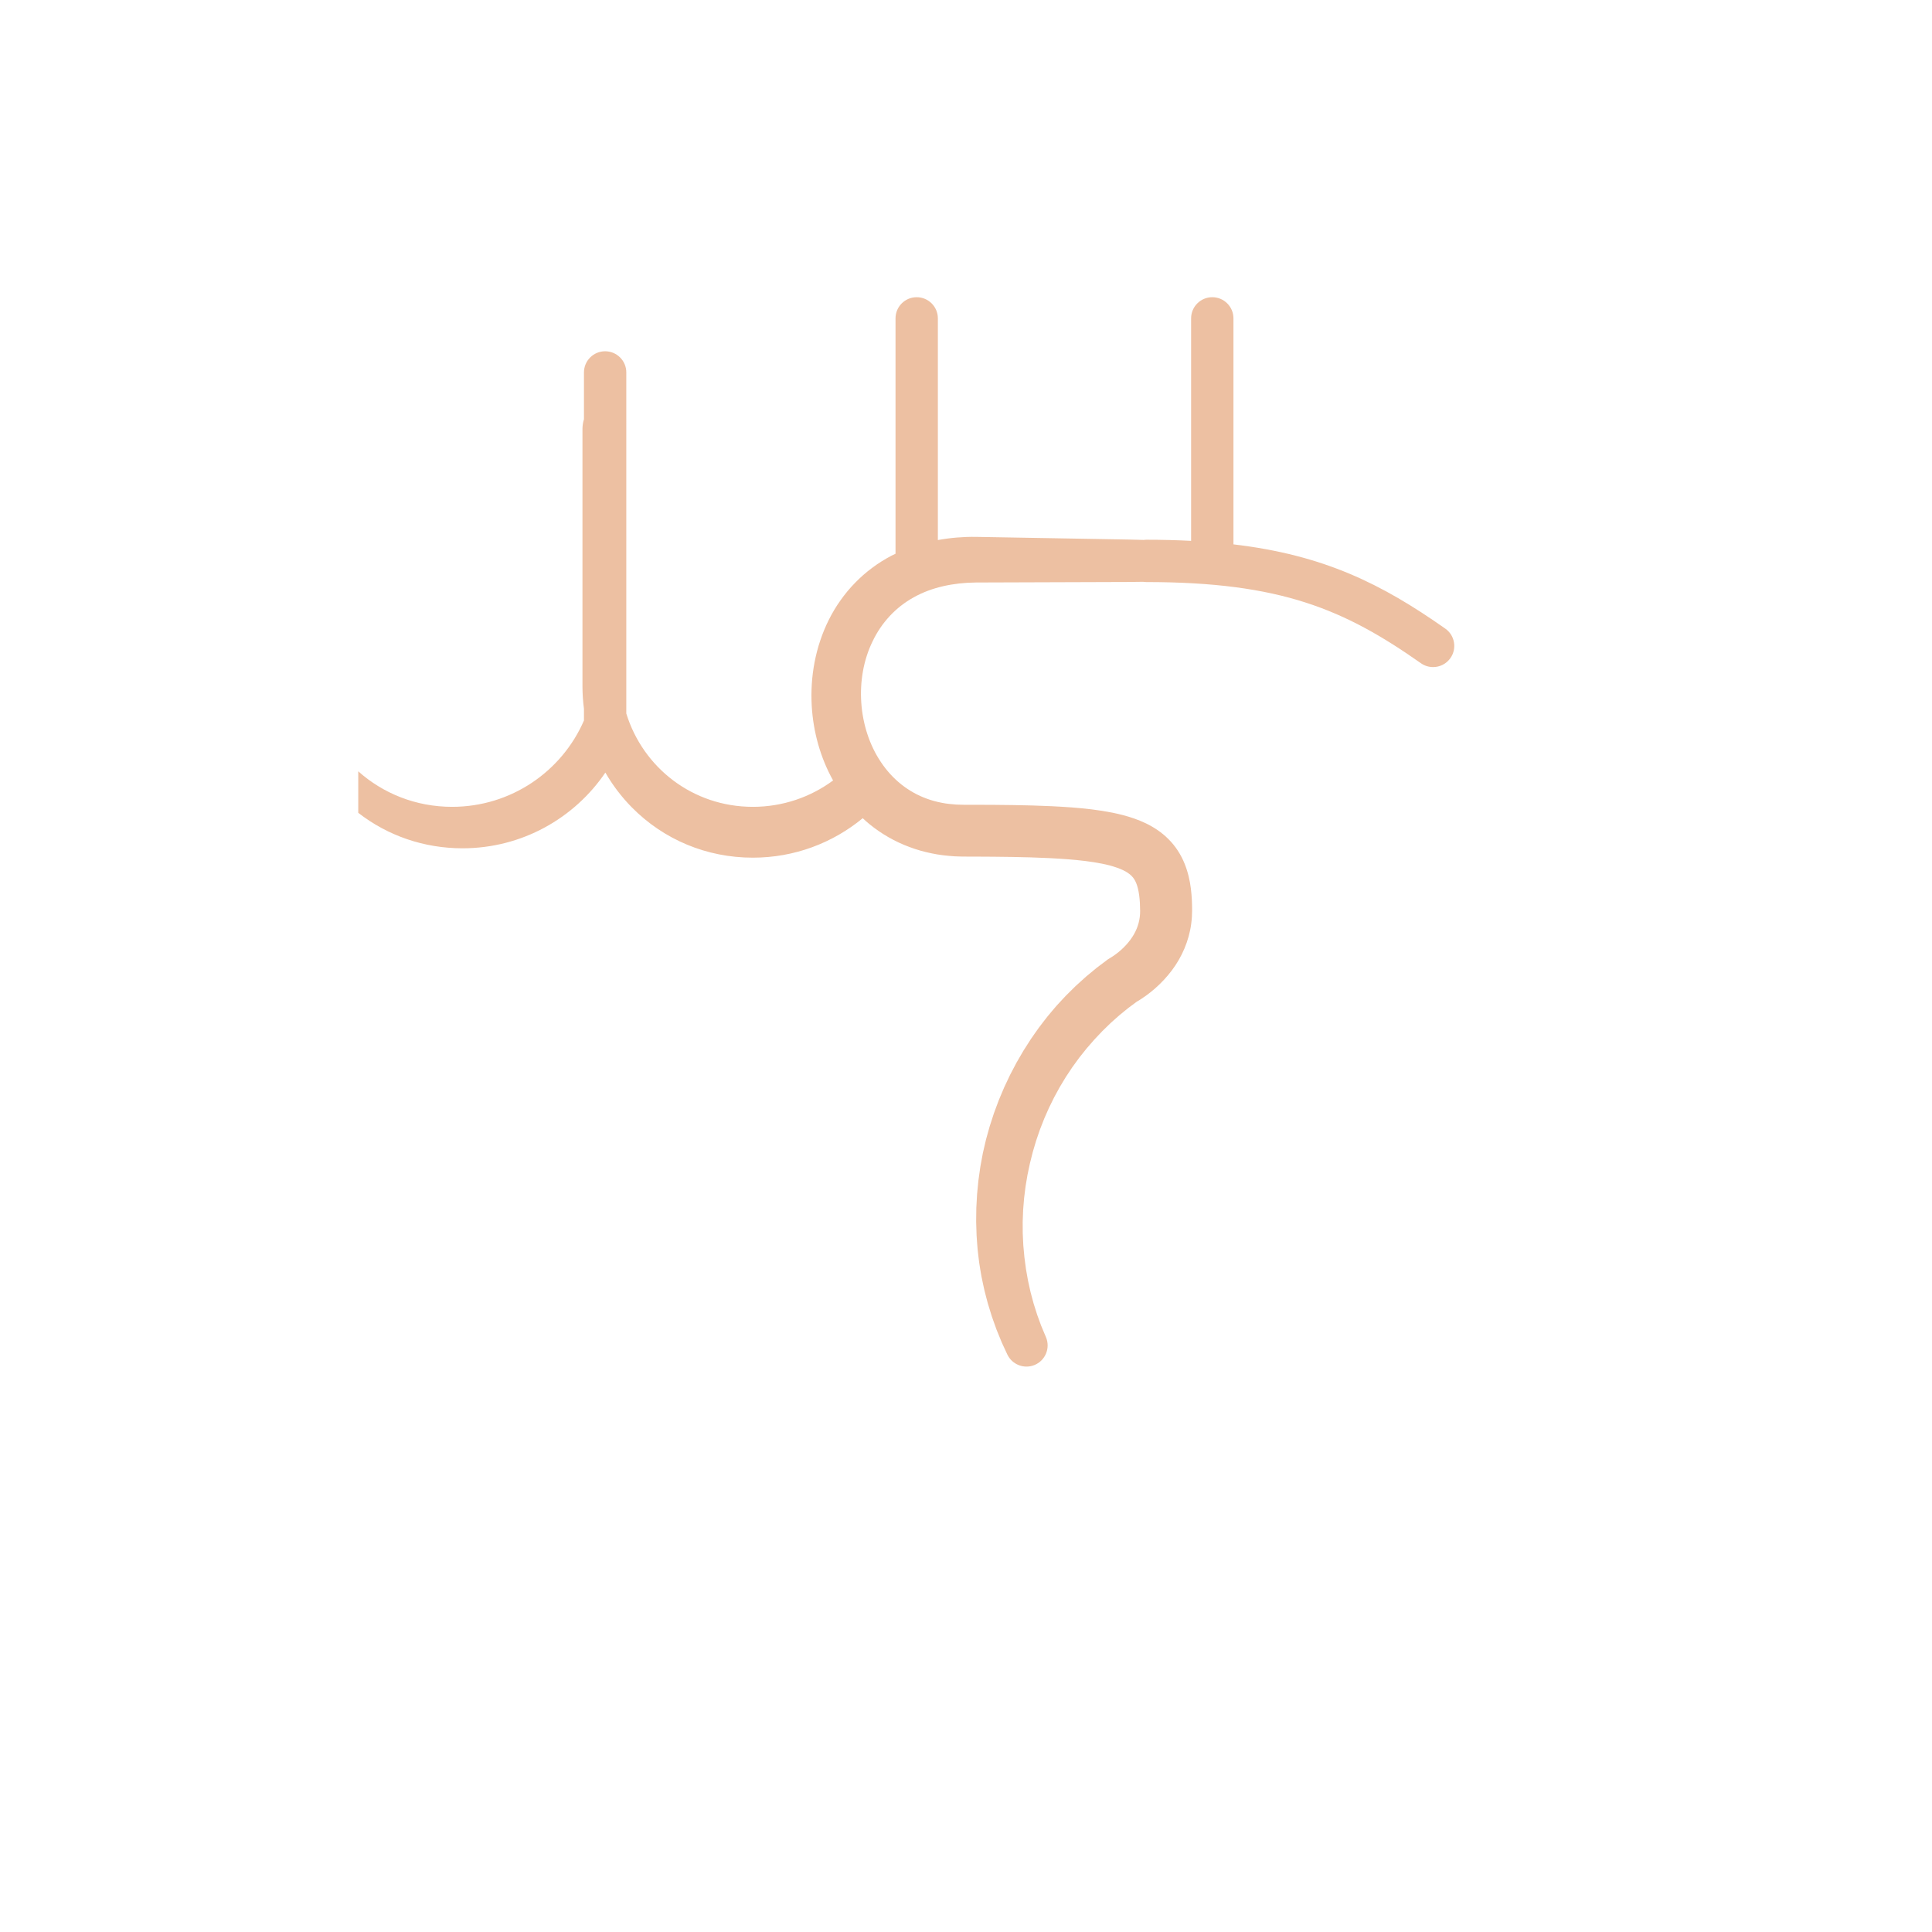
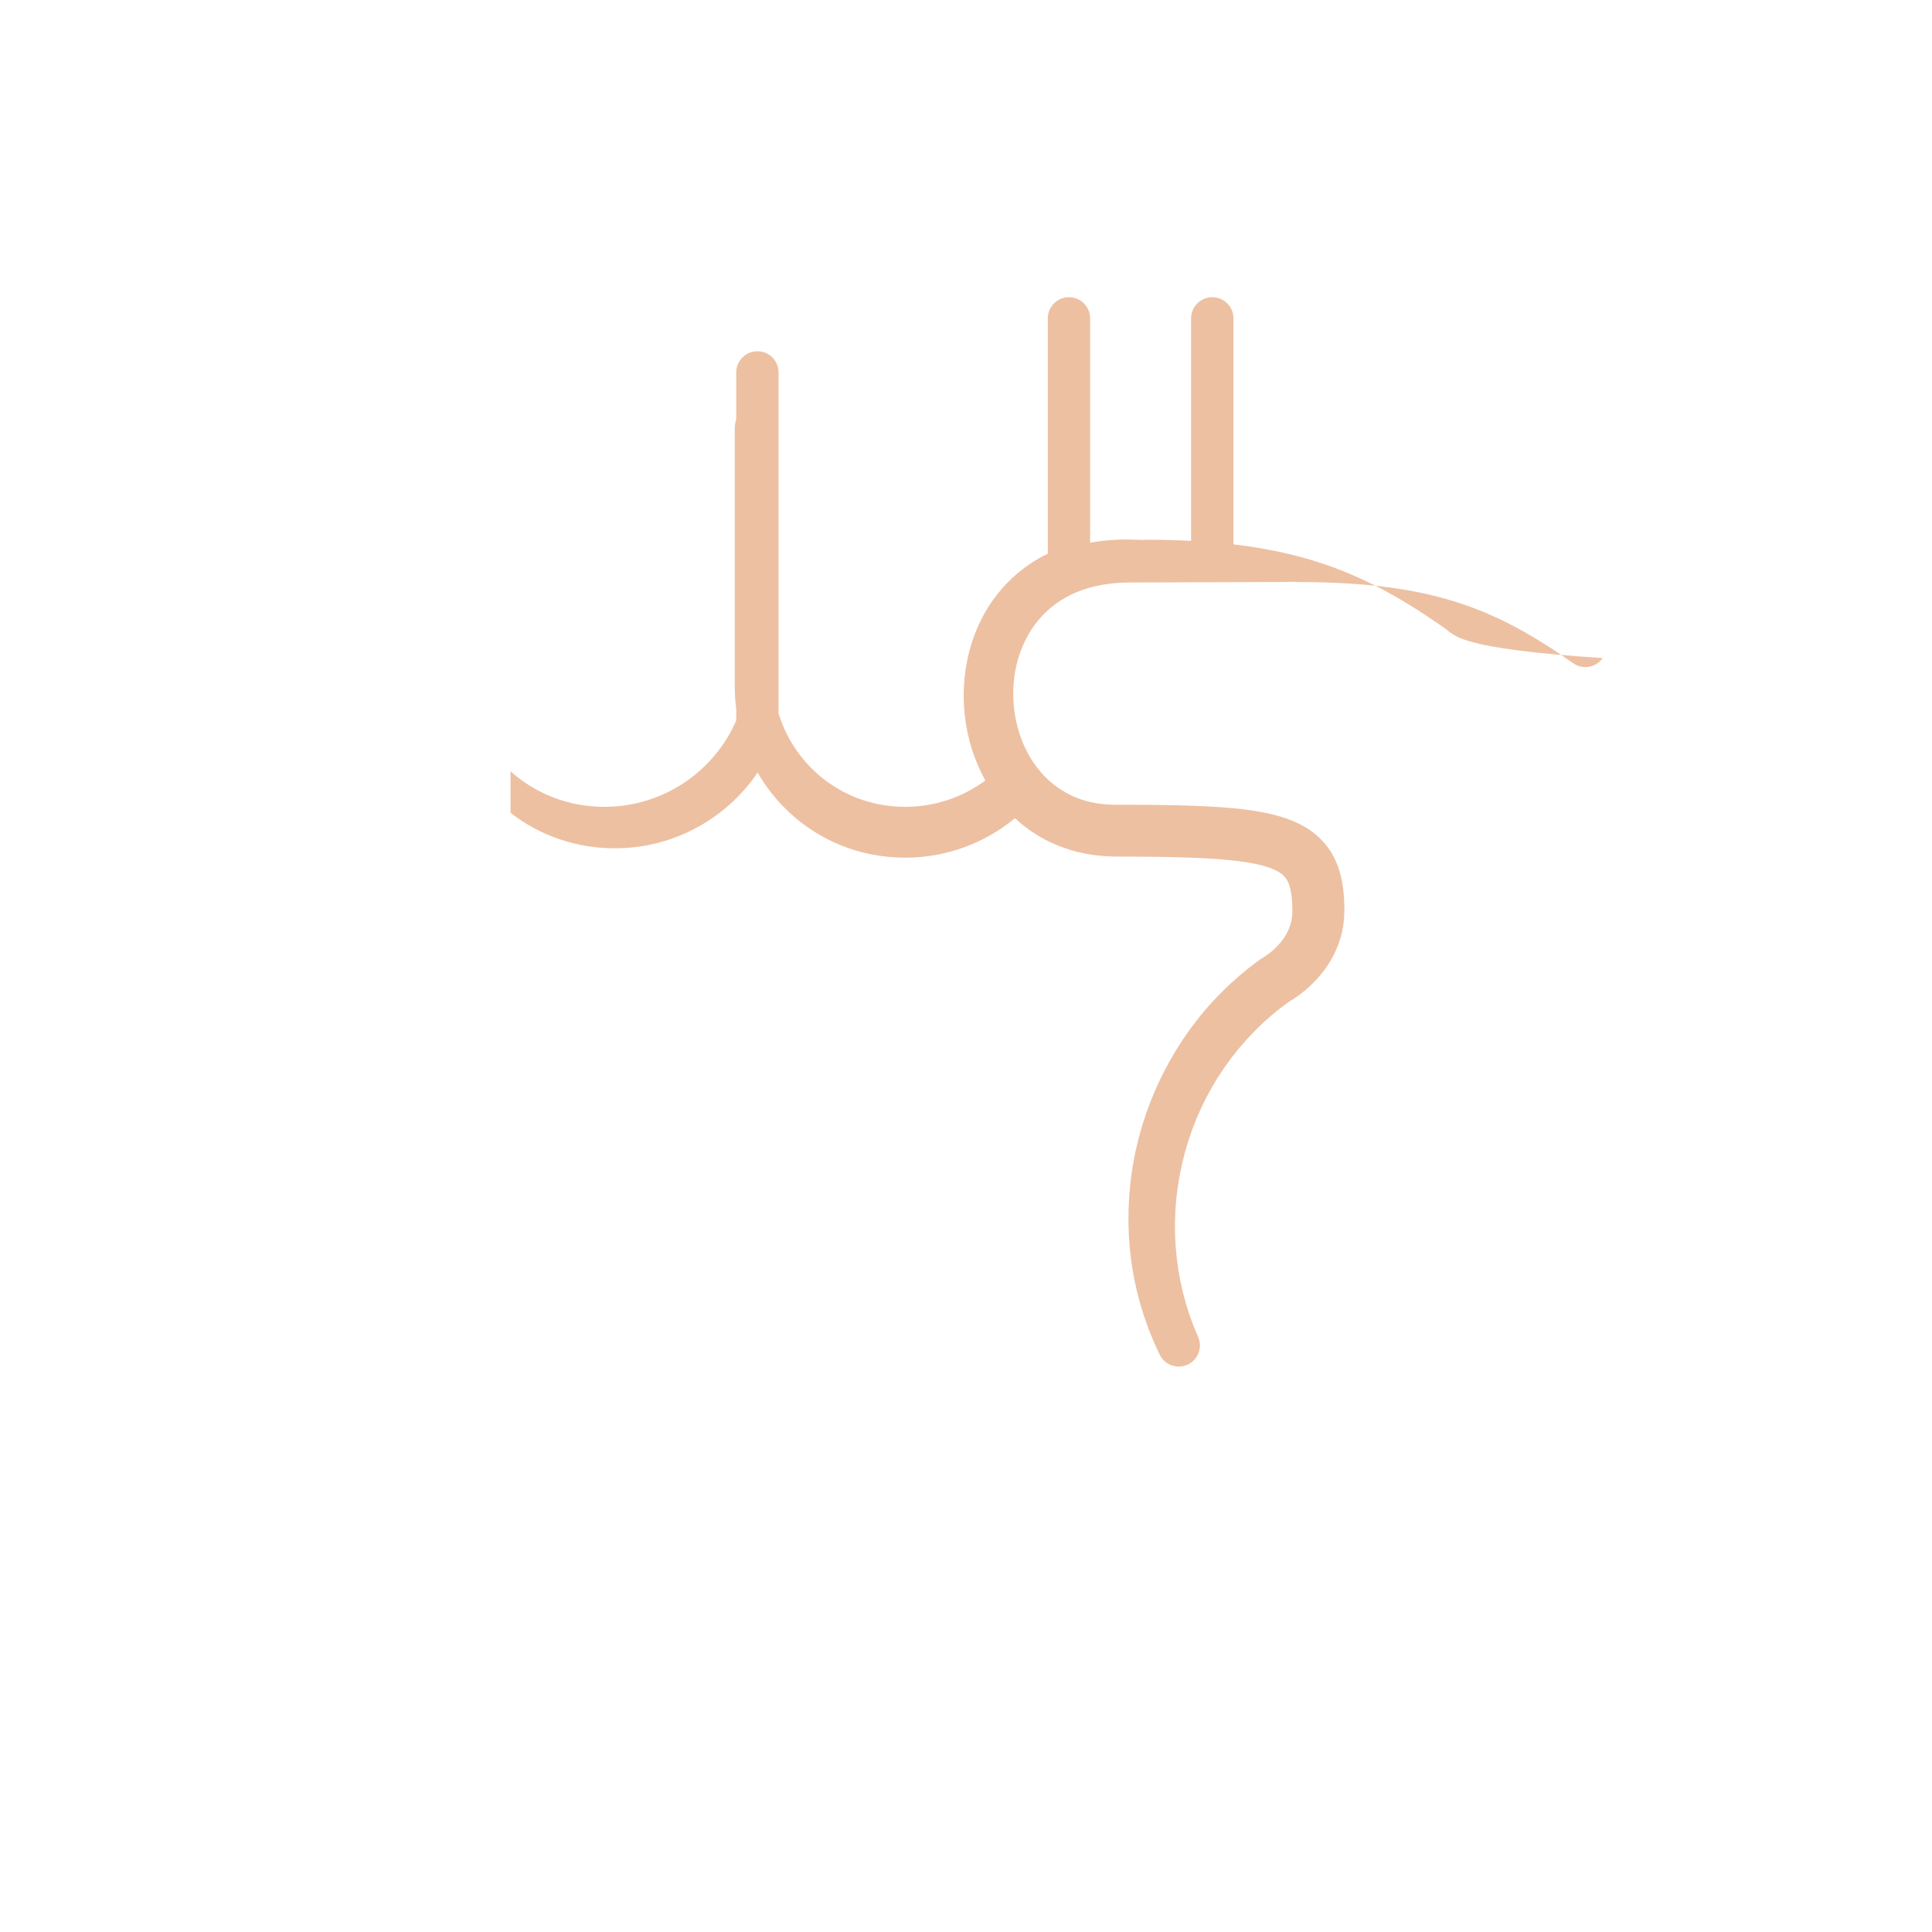
<svg xmlns="http://www.w3.org/2000/svg" version="1.1" x="0px" y="0px" viewBox="0 0 512 512" enable-background="new 0 0 512 512" xml:space="preserve">
  <g id="Layer_3">
-     <path fill="#EDC0A2" d="M383.014,166.588c-16.871-11.861-32.144-19.5-56.136-22.324V84.373c0-3.099-2.513-5.611-5.611-5.611   s-5.611,2.513-5.611,5.611v58.961c-3.761-0.195-7.712-0.299-11.906-0.299c-0.24,0-0.476,0.02-0.708,0.05   c-1.341-0.041-2.662-0.083-3.998-0.099l-40.354-0.707c-3.375-0.05-6.755,0.224-10.146,0.841V84.373   c0-3.099-2.513-5.611-5.611-5.611s-5.611,2.513-5.611,5.611v62.378c0,0,0.001,0,0.001,0c-0.368,0.18-0.743,0.34-1.106,0.532   c-1.764,0.935-3.481,1.991-5.087,3.209c-1.621,1.195-3.143,2.533-4.543,3.984c-1.416,1.437-2.699,3-3.856,4.64   c-1.17,1.634-2.195,3.36-3.085,5.143c-3.561,7.152-4.977,15.1-4.523,22.871c0.408,6.814,2.251,13.596,5.654,19.699   c-5.939,4.39-13.295,6.99-21.256,6.99c-15.969,0-29.107-10.387-33.543-24.73V98.7c0-3.099-2.512-5.611-5.611-5.611   s-5.611,2.513-5.611,5.611v12.395c-0.258,0.838-0.397,1.728-0.397,2.65v68.08c0,2.036,0.141,4.048,0.397,6.032v3.082   c-5.826,13.453-19.284,22.88-34.938,22.88c-9.64,0-18.308-3.558-24.877-9.415v11.001c7.838,6.093,17.451,9.404,27.634,9.404   c15.742,0,29.638-7.971,37.855-20.065c1.91,3.316,4.243,6.406,6.984,9.189c8.49,8.614,19.89,13.359,32.101,13.359   c11.056,0,21.206-3.93,29.117-10.458c0.573,0.528,1.147,1.055,1.753,1.548c3.166,2.588,6.793,4.67,10.629,6.083   c1.912,0.728,3.88,1.273,5.858,1.677c1.986,0.427,3.92,0.641,6.121,0.794c0.501,0.032,0.863,0.03,1.301,0.045l0.63,0.017   l0.807,0.01l2.508,0.005l5.006,0.029c6.655,0.066,13.297,0.185,19.687,0.671c3.184,0.249,6.307,0.605,9.158,1.181   c2.826,0.569,5.4,1.437,6.858,2.469c0.742,0.514,1.216,1.005,1.619,1.622c0.4,0.616,0.743,1.436,1.002,2.511   c0.259,1.064,0.429,2.354,0.512,3.736c0.039,0.738,0.058,1.278,0.065,2.204l-0.021,0.772c-0.031,0.266-0.032,0.538-0.074,0.801   c-0.26,2.11-1.075,4.122-2.475,6.02c-0.69,0.946-1.527,1.851-2.451,2.685c-0.462,0.416-0.951,0.813-1.447,1.178   c-0.248,0.183-0.497,0.357-0.741,0.518l-0.531,0.336l-0.797,0.49l-2.947,2.226l-2.845,2.353l-2.737,2.476l-2.624,2.593   c-0.85,0.888-1.672,1.803-2.507,2.705c-0.808,0.926-1.583,1.88-2.373,2.82c-0.766,0.96-1.498,1.946-2.246,2.919   c-0.723,0.992-1.411,2.008-2.115,3.011c-0.678,1.022-1.322,2.065-1.982,3.098c-0.632,1.05-1.231,2.118-1.846,3.178l-1.707,3.252   l-1.566,3.319l-1.423,3.381l-1.278,3.437l-1.131,3.486l-0.982,3.529l-0.827,3.568l-0.664,3.6l-0.511,3.624l-0.356,3.641   l-0.201,3.653c-0.016,1.22-0.048,2.438-0.044,3.657c0.037,1.219,0.055,2.438,0.113,3.655c0.09,1.216,0.159,2.433,0.27,3.646   c0.142,1.211,0.263,2.424,0.428,3.631c0.195,1.203,0.378,2.408,0.601,3.606c0.253,1.192,0.485,2.388,0.761,3.574   c0.305,1.179,0.591,2.363,0.917,3.535c0.357,1.164,0.697,2.333,1.072,3.49l1.227,3.443l1.422,3.484l1.422,3.08   c1.262,2.725,4.469,3.994,7.263,2.825c2.859-1.197,4.207-4.485,3.01-7.344l-1.31-3.129l-1.032-2.841l-0.943-2.984l-0.811-3.027   l-0.676-3.058c-0.199-1.025-0.357-2.057-0.541-3.083l-0.408-3.102c-0.114-1.036-0.188-2.078-0.287-3.115   c-0.068-1.04-0.098-2.083-0.151-3.124l-0.016-3.127l0.118-3.124l0.252-3.116l0.384-3.102l0.515-3.081l0.645-3.056l0.762-3.027   l0.887-2.992l1.012-2.951l1.135-2.904l1.256-2.851l1.375-2.793l1.492-2.73l1.606-2.662l1.718-2.588l1.826-2.509   c0.647-0.807,1.275-1.629,1.932-2.426l2.033-2.337l2.122-2.255l2.217-2.158l2.309-2.057l2.397-1.953l2.22-1.651l0.376-0.222   l0.718-0.447c0.461-0.298,0.904-0.602,1.336-0.913c0.864-0.623,1.688-1.281,2.483-1.981c1.586-1.402,3.065-2.961,4.379-4.716   c2.642-3.473,4.571-7.843,5.159-12.416c0.086-0.568,0.119-1.139,0.173-1.709c0.032-0.588,0.046-1.093,0.059-1.749   c0.002-0.756-0.018-1.897-0.066-2.839c-0.111-1.973-0.314-4.04-0.854-6.246c-0.53-2.19-1.406-4.556-2.842-6.764   c-1.419-2.213-3.383-4.133-5.421-5.508c-2.045-1.394-4.128-2.324-6.113-3.024c-1.995-0.705-3.916-1.176-5.793-1.563   c-3.746-0.746-7.323-1.126-10.843-1.399c-7.027-0.52-13.845-0.619-20.64-0.678l-5.083-0.02l-2.536-0.001h-0.273   c-0.017,0-0.029-0.001-0.023-0.001l-0.158-0.004l-0.63-0.016c-0.402-0.014-0.882-0.015-1.22-0.036   c-1.151-0.09-2.573-0.2-3.879-0.479c-1.318-0.253-2.607-0.592-3.842-1.05c-4.966-1.763-9.216-5.173-12.237-9.705   c-6.104-9.042-7.057-22.146-2.226-32.011c2.355-4.956,6.126-9.038,10.908-11.675c4.758-2.677,10.541-3.871,16.453-3.929   l40.36-0.135l3.953-0.051c0.273,0.041,0.55,0.069,0.834,0.069c35.684,0,52.517,7.244,72.81,21.513   c0.981,0.689,2.107,1.021,3.223,1.021c1.766,0,3.503-0.831,4.596-2.385C386.159,171.871,385.549,168.371,383.014,166.588z" />
+     <path fill="#EDC0A2" d="M383.014,166.588c-16.871-11.861-32.144-19.5-56.136-22.324V84.373c0-3.099-2.513-5.611-5.611-5.611   s-5.611,2.513-5.611,5.611v58.961c-3.761-0.195-7.712-0.299-11.906-0.299c-0.24,0-0.476,0.02-0.708,0.05   c-1.341-0.041-2.662-0.083-3.998-0.099c-3.375-0.05-6.755,0.224-10.146,0.841V84.373   c0-3.099-2.513-5.611-5.611-5.611s-5.611,2.513-5.611,5.611v62.378c0,0,0.001,0,0.001,0c-0.368,0.18-0.743,0.34-1.106,0.532   c-1.764,0.935-3.481,1.991-5.087,3.209c-1.621,1.195-3.143,2.533-4.543,3.984c-1.416,1.437-2.699,3-3.856,4.64   c-1.17,1.634-2.195,3.36-3.085,5.143c-3.561,7.152-4.977,15.1-4.523,22.871c0.408,6.814,2.251,13.596,5.654,19.699   c-5.939,4.39-13.295,6.99-21.256,6.99c-15.969,0-29.107-10.387-33.543-24.73V98.7c0-3.099-2.512-5.611-5.611-5.611   s-5.611,2.513-5.611,5.611v12.395c-0.258,0.838-0.397,1.728-0.397,2.65v68.08c0,2.036,0.141,4.048,0.397,6.032v3.082   c-5.826,13.453-19.284,22.88-34.938,22.88c-9.64,0-18.308-3.558-24.877-9.415v11.001c7.838,6.093,17.451,9.404,27.634,9.404   c15.742,0,29.638-7.971,37.855-20.065c1.91,3.316,4.243,6.406,6.984,9.189c8.49,8.614,19.89,13.359,32.101,13.359   c11.056,0,21.206-3.93,29.117-10.458c0.573,0.528,1.147,1.055,1.753,1.548c3.166,2.588,6.793,4.67,10.629,6.083   c1.912,0.728,3.88,1.273,5.858,1.677c1.986,0.427,3.92,0.641,6.121,0.794c0.501,0.032,0.863,0.03,1.301,0.045l0.63,0.017   l0.807,0.01l2.508,0.005l5.006,0.029c6.655,0.066,13.297,0.185,19.687,0.671c3.184,0.249,6.307,0.605,9.158,1.181   c2.826,0.569,5.4,1.437,6.858,2.469c0.742,0.514,1.216,1.005,1.619,1.622c0.4,0.616,0.743,1.436,1.002,2.511   c0.259,1.064,0.429,2.354,0.512,3.736c0.039,0.738,0.058,1.278,0.065,2.204l-0.021,0.772c-0.031,0.266-0.032,0.538-0.074,0.801   c-0.26,2.11-1.075,4.122-2.475,6.02c-0.69,0.946-1.527,1.851-2.451,2.685c-0.462,0.416-0.951,0.813-1.447,1.178   c-0.248,0.183-0.497,0.357-0.741,0.518l-0.531,0.336l-0.797,0.49l-2.947,2.226l-2.845,2.353l-2.737,2.476l-2.624,2.593   c-0.85,0.888-1.672,1.803-2.507,2.705c-0.808,0.926-1.583,1.88-2.373,2.82c-0.766,0.96-1.498,1.946-2.246,2.919   c-0.723,0.992-1.411,2.008-2.115,3.011c-0.678,1.022-1.322,2.065-1.982,3.098c-0.632,1.05-1.231,2.118-1.846,3.178l-1.707,3.252   l-1.566,3.319l-1.423,3.381l-1.278,3.437l-1.131,3.486l-0.982,3.529l-0.827,3.568l-0.664,3.6l-0.511,3.624l-0.356,3.641   l-0.201,3.653c-0.016,1.22-0.048,2.438-0.044,3.657c0.037,1.219,0.055,2.438,0.113,3.655c0.09,1.216,0.159,2.433,0.27,3.646   c0.142,1.211,0.263,2.424,0.428,3.631c0.195,1.203,0.378,2.408,0.601,3.606c0.253,1.192,0.485,2.388,0.761,3.574   c0.305,1.179,0.591,2.363,0.917,3.535c0.357,1.164,0.697,2.333,1.072,3.49l1.227,3.443l1.422,3.484l1.422,3.08   c1.262,2.725,4.469,3.994,7.263,2.825c2.859-1.197,4.207-4.485,3.01-7.344l-1.31-3.129l-1.032-2.841l-0.943-2.984l-0.811-3.027   l-0.676-3.058c-0.199-1.025-0.357-2.057-0.541-3.083l-0.408-3.102c-0.114-1.036-0.188-2.078-0.287-3.115   c-0.068-1.04-0.098-2.083-0.151-3.124l-0.016-3.127l0.118-3.124l0.252-3.116l0.384-3.102l0.515-3.081l0.645-3.056l0.762-3.027   l0.887-2.992l1.012-2.951l1.135-2.904l1.256-2.851l1.375-2.793l1.492-2.73l1.606-2.662l1.718-2.588l1.826-2.509   c0.647-0.807,1.275-1.629,1.932-2.426l2.033-2.337l2.122-2.255l2.217-2.158l2.309-2.057l2.397-1.953l2.22-1.651l0.376-0.222   l0.718-0.447c0.461-0.298,0.904-0.602,1.336-0.913c0.864-0.623,1.688-1.281,2.483-1.981c1.586-1.402,3.065-2.961,4.379-4.716   c2.642-3.473,4.571-7.843,5.159-12.416c0.086-0.568,0.119-1.139,0.173-1.709c0.032-0.588,0.046-1.093,0.059-1.749   c0.002-0.756-0.018-1.897-0.066-2.839c-0.111-1.973-0.314-4.04-0.854-6.246c-0.53-2.19-1.406-4.556-2.842-6.764   c-1.419-2.213-3.383-4.133-5.421-5.508c-2.045-1.394-4.128-2.324-6.113-3.024c-1.995-0.705-3.916-1.176-5.793-1.563   c-3.746-0.746-7.323-1.126-10.843-1.399c-7.027-0.52-13.845-0.619-20.64-0.678l-5.083-0.02l-2.536-0.001h-0.273   c-0.017,0-0.029-0.001-0.023-0.001l-0.158-0.004l-0.63-0.016c-0.402-0.014-0.882-0.015-1.22-0.036   c-1.151-0.09-2.573-0.2-3.879-0.479c-1.318-0.253-2.607-0.592-3.842-1.05c-4.966-1.763-9.216-5.173-12.237-9.705   c-6.104-9.042-7.057-22.146-2.226-32.011c2.355-4.956,6.126-9.038,10.908-11.675c4.758-2.677,10.541-3.871,16.453-3.929   l40.36-0.135l3.953-0.051c0.273,0.041,0.55,0.069,0.834,0.069c35.684,0,52.517,7.244,72.81,21.513   c0.981,0.689,2.107,1.021,3.223,1.021c1.766,0,3.503-0.831,4.596-2.385C386.159,171.871,385.549,168.371,383.014,166.588z" />
  </g>
  <g id="Layer_1">
</g>
</svg>